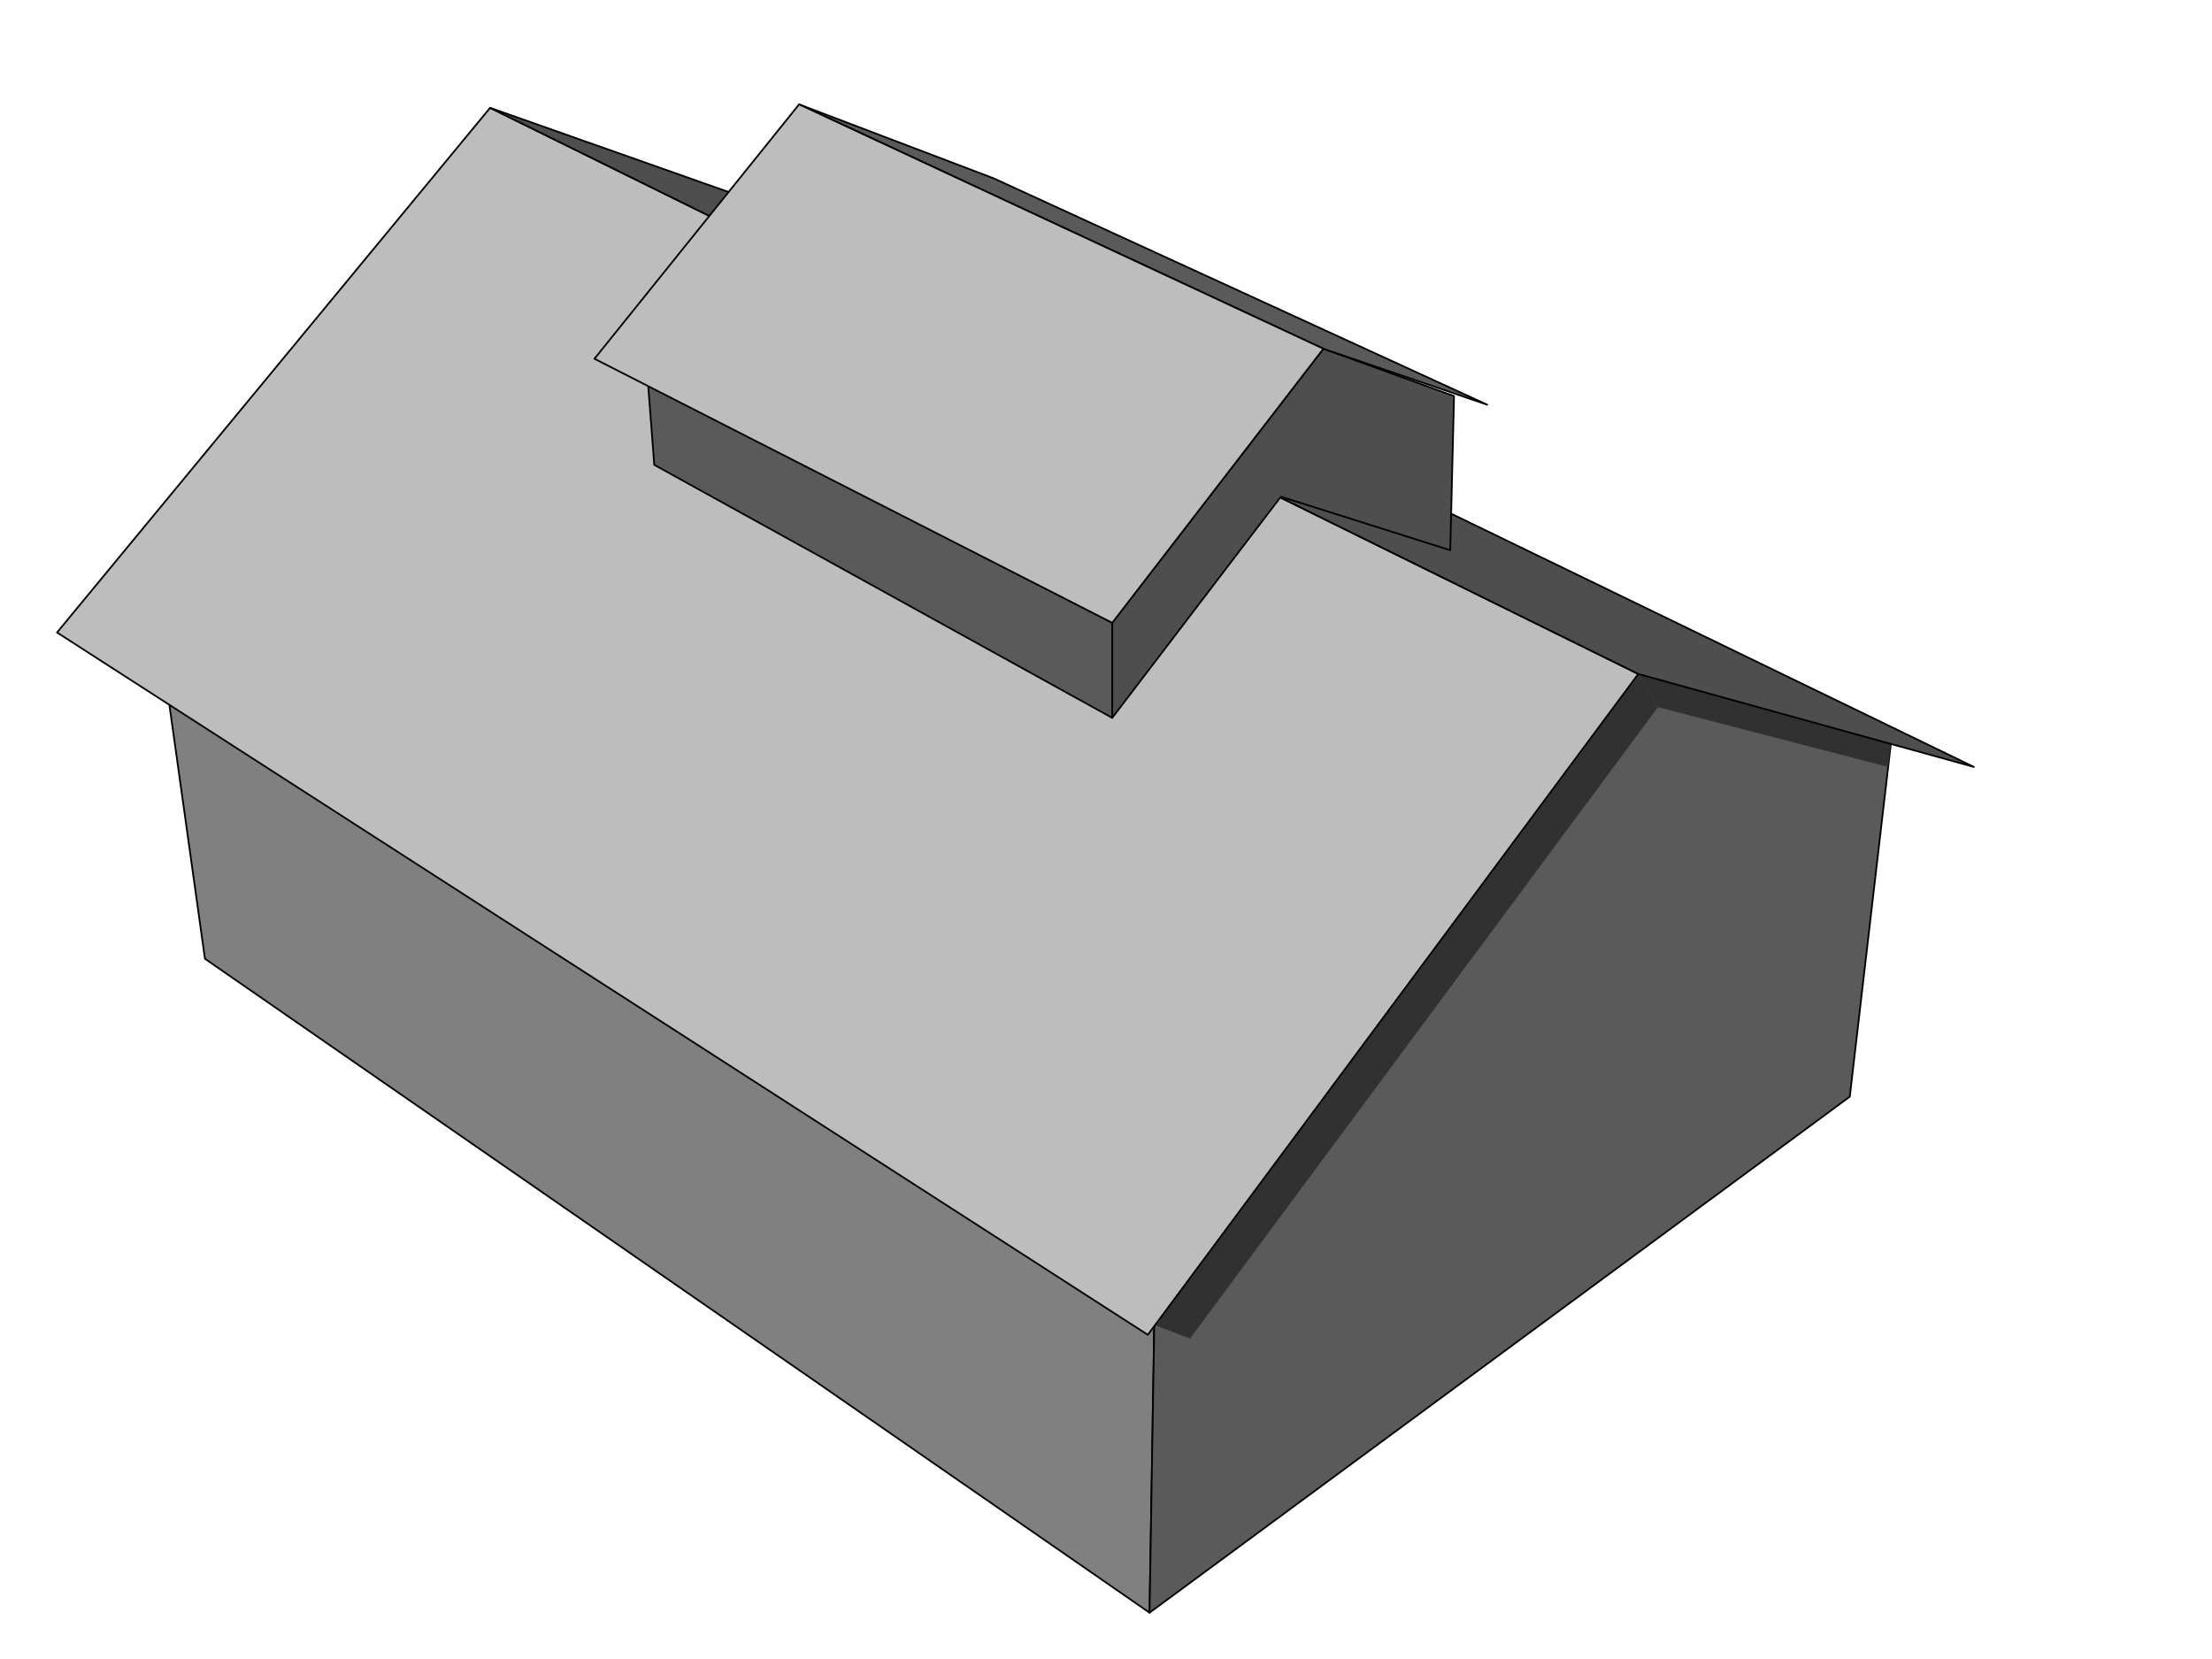
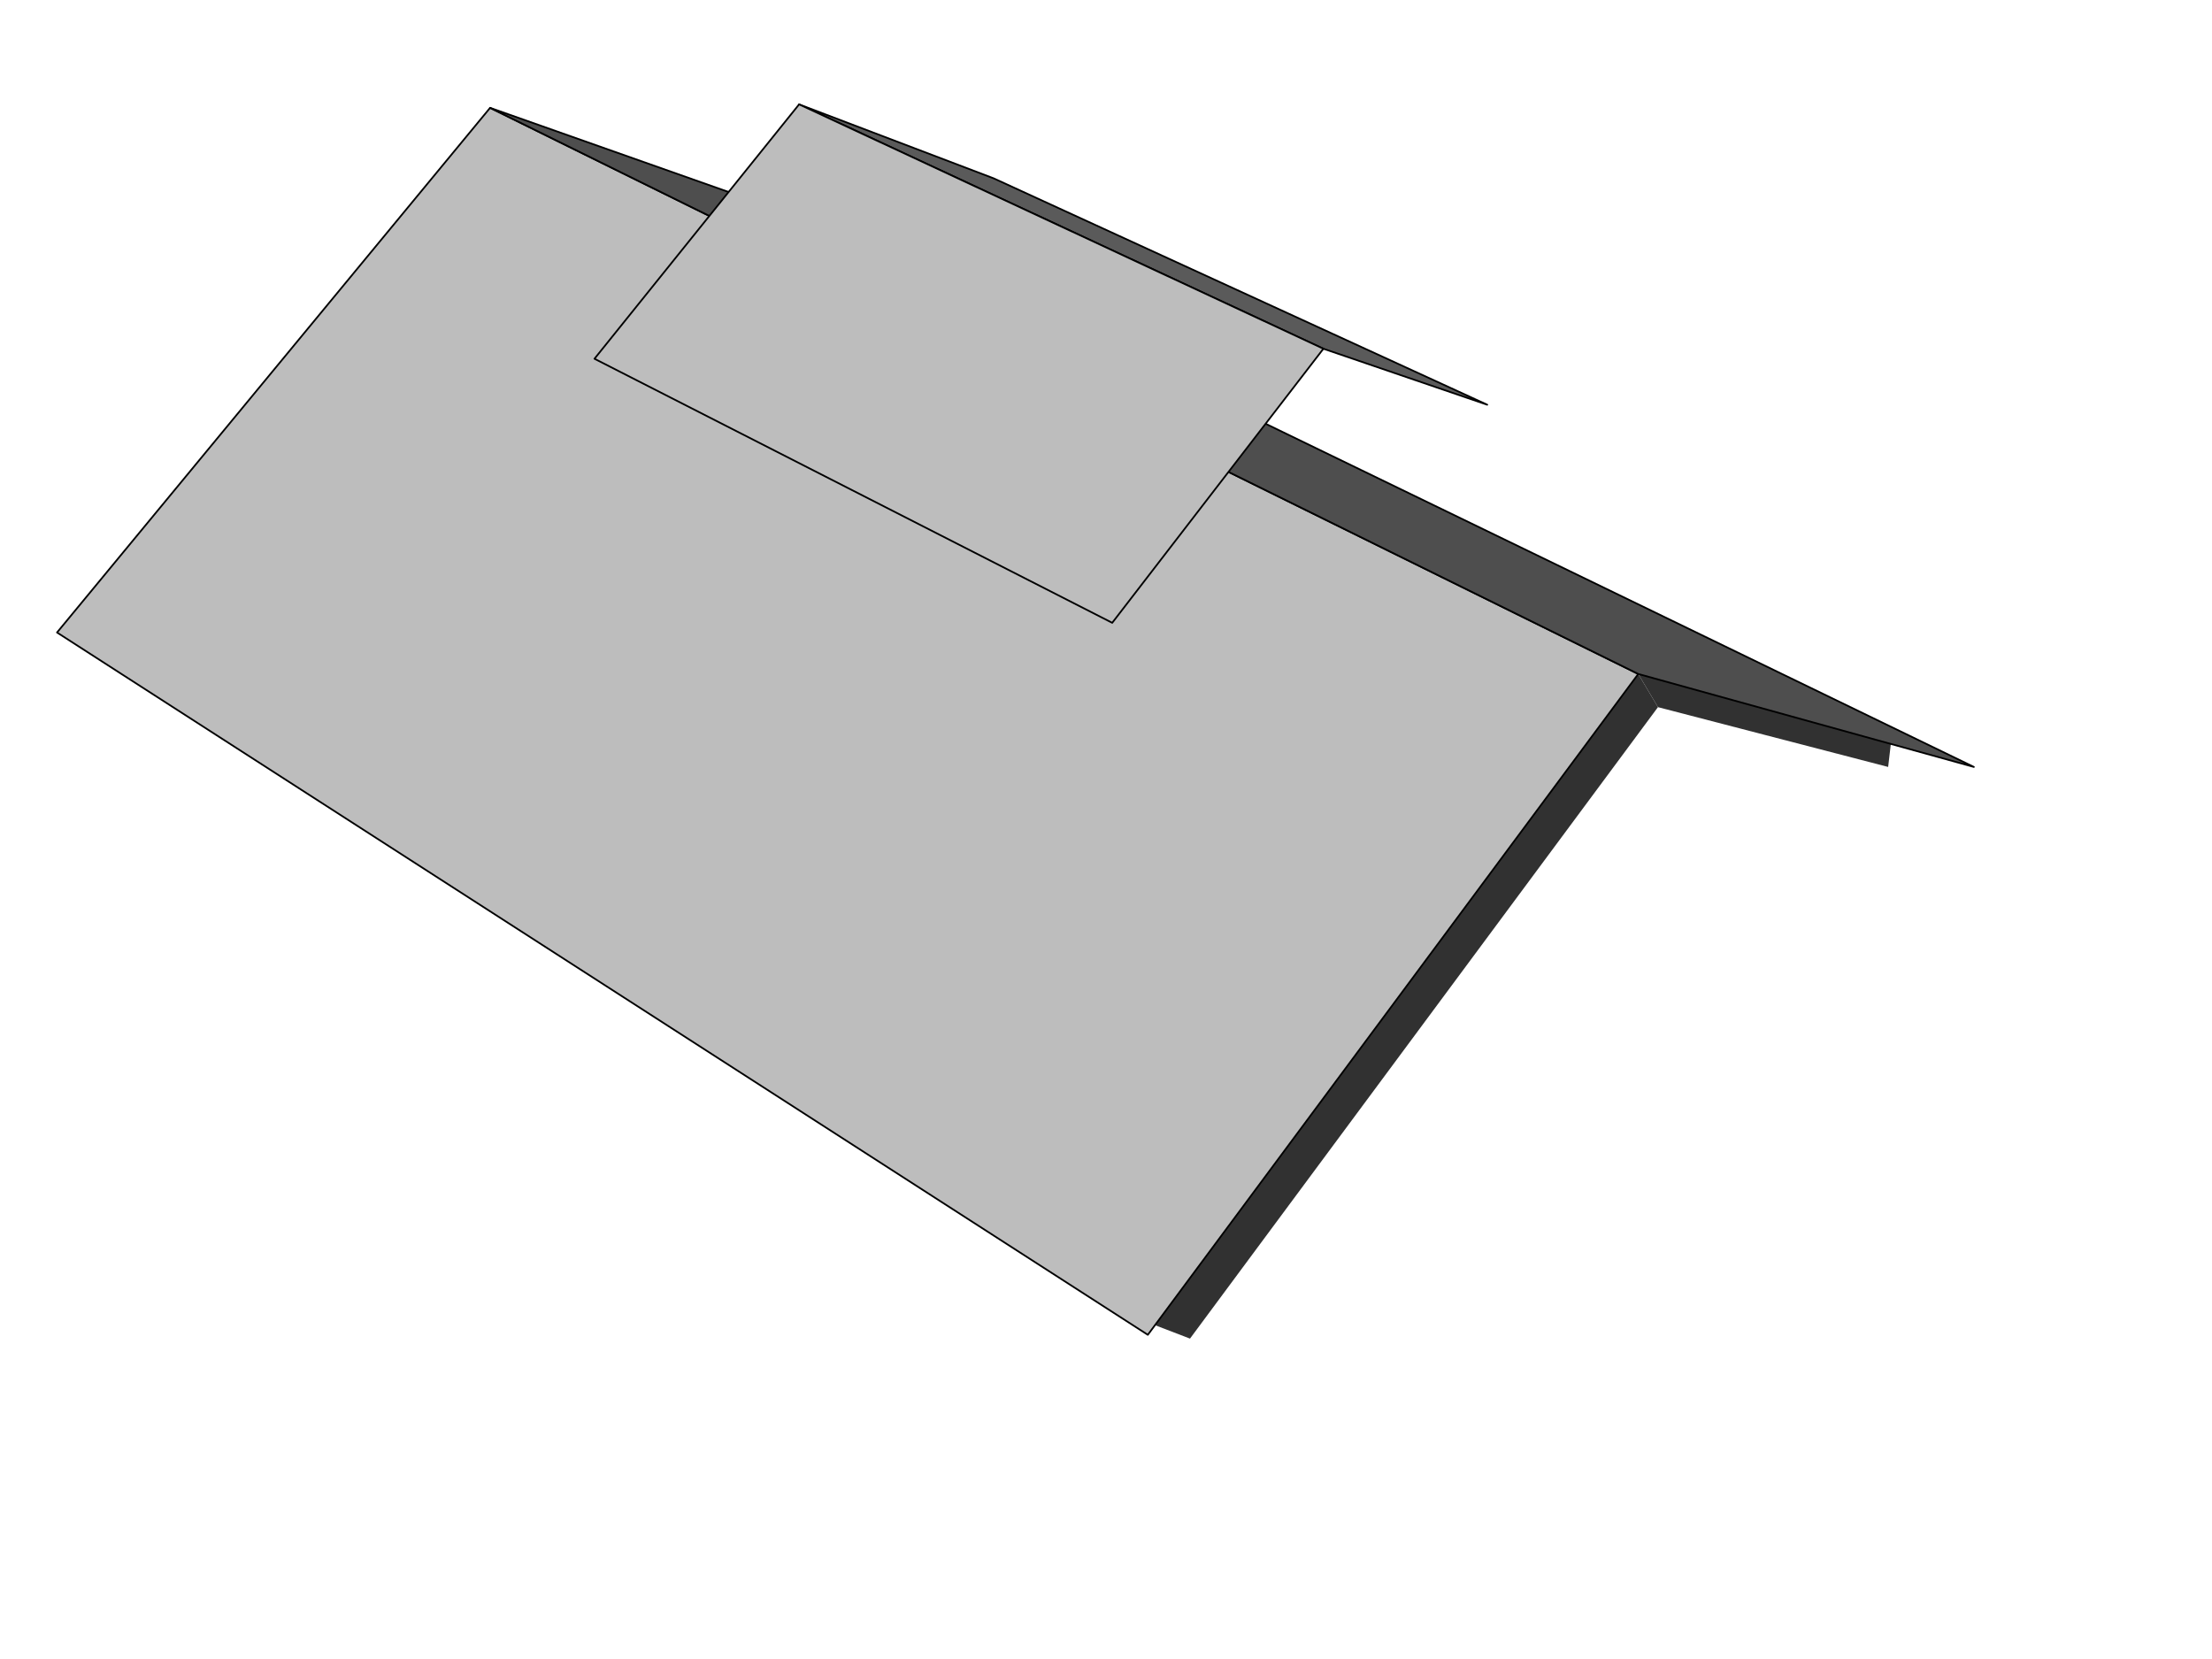
<svg xmlns="http://www.w3.org/2000/svg" version="1.1" id="Layer_2" x="0" y="0" width="640" height="480" viewBox="0 0 640 480">
  <style type="text/css">
	.st0{fill:#808080;stroke:#000;stroke-width:0.5;stroke-linejoin:round;}
	.st1{fill:#5A5A5A;stroke:#000;stroke-width:0.5;stroke-linejoin:round;}
	.st2{fill:#313131;}
	.st3{fill:#BDBDBD;stroke:#000;stroke-width:0.5;stroke-linejoin:round;}
	.st4{fill:#4E4E4E;stroke:#000;stroke-width:0.5;stroke-linejoin:round;}
</style>
-   <polygon class="st0" points="332.6,466.6 59.3,277.4 47.2,191 334.4,356.7 " />
-   <polygon class="st1" points="474,195 334.4,356.7 332.6,466.6 535.2,317.3 547.4,212.5 " />
  <polygon class="st2" points="479.7,204.6 546.3,221.9 547.4,212.5 474,195 " />
  <polygon class="st2" points="479.7,204.6 344.3,387.3 331.8,382.5 474,195 " />
  <polygon class="st3" points="332.1,386.2 16.5,183 141.8,31.2 474,195 " />
  <polygon class="st4" points="571.1,221.9 273.3,77.6 141.8,31.2 474,195 " />
-   <polygon class="st4" points="370.6,143.7 321.8,207.7 321.8,180.2 382.9,100.9 420.7,114.6 419.6,159.2 " />
  <polygon class="st1" points="382.9,100.9 231.2,30.2 287.5,51.6 430.3,117.1 " />
-   <polygon class="st1" points="321.8,207.7 189.3,134.5 187.5,111 321.8,180.2 " />
  <polygon class="st3" points="321.8,180.2 172,103.8 231.2,30.2 382.9,100.9 " />
</svg>